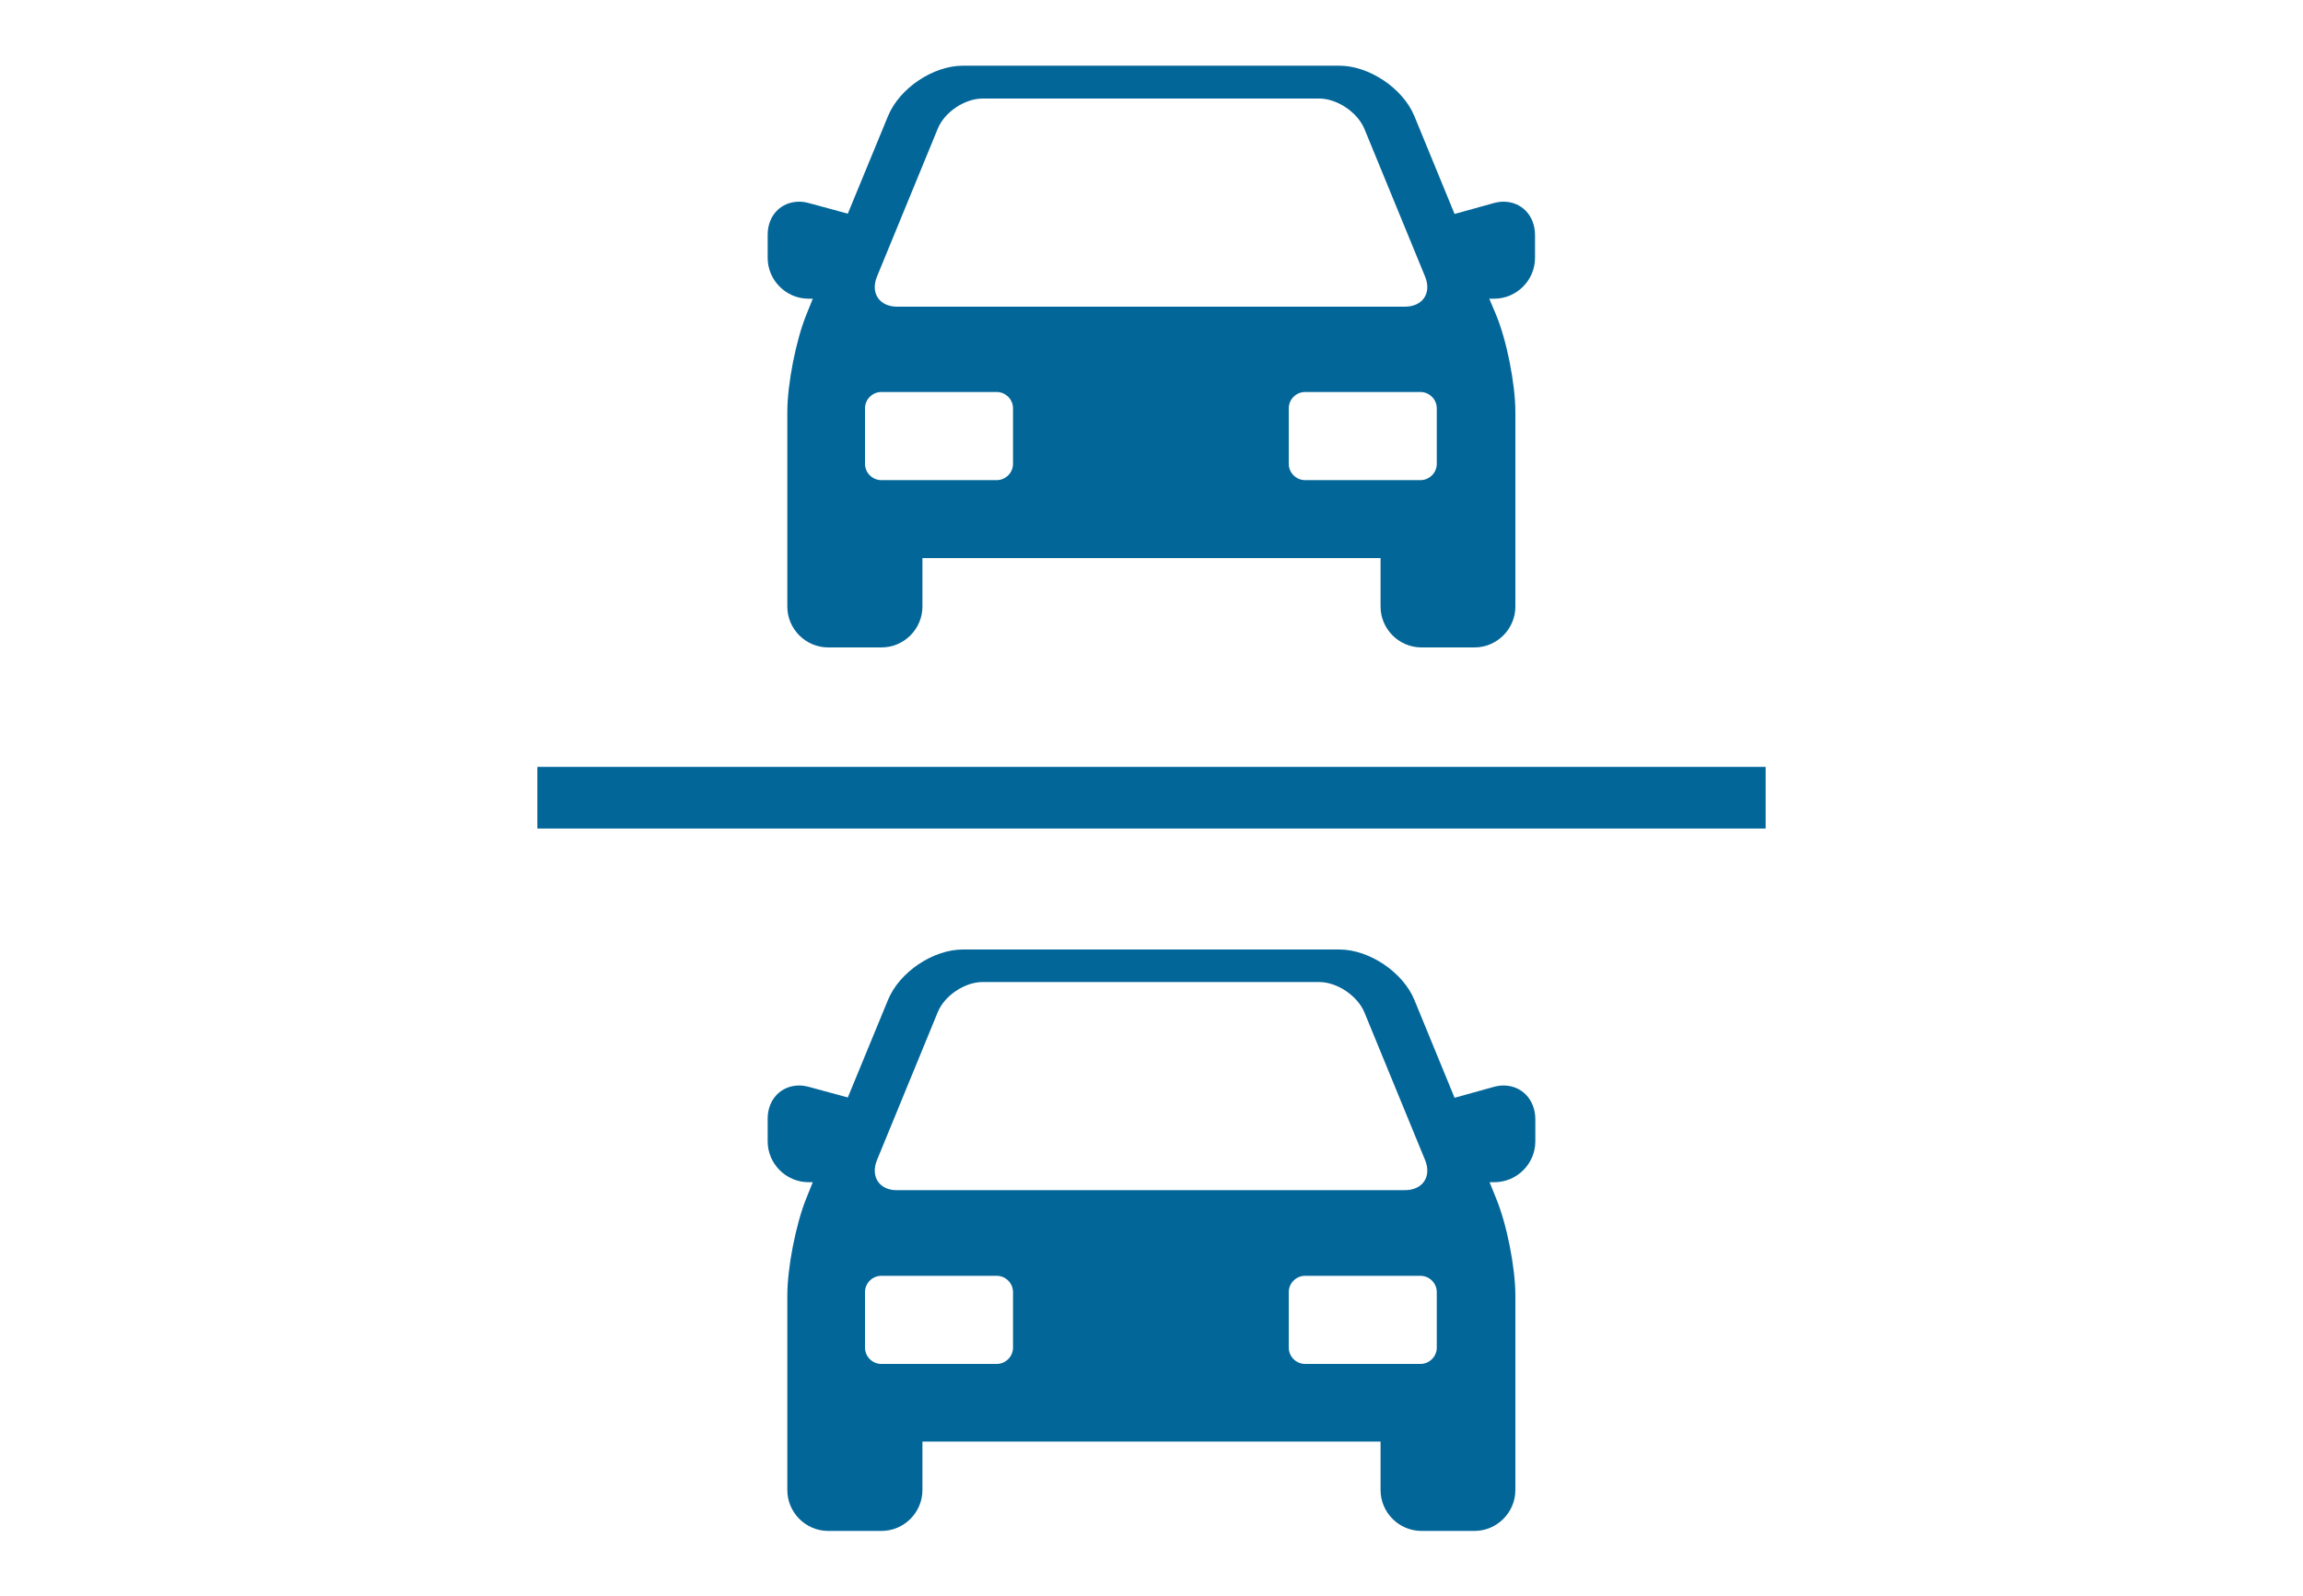
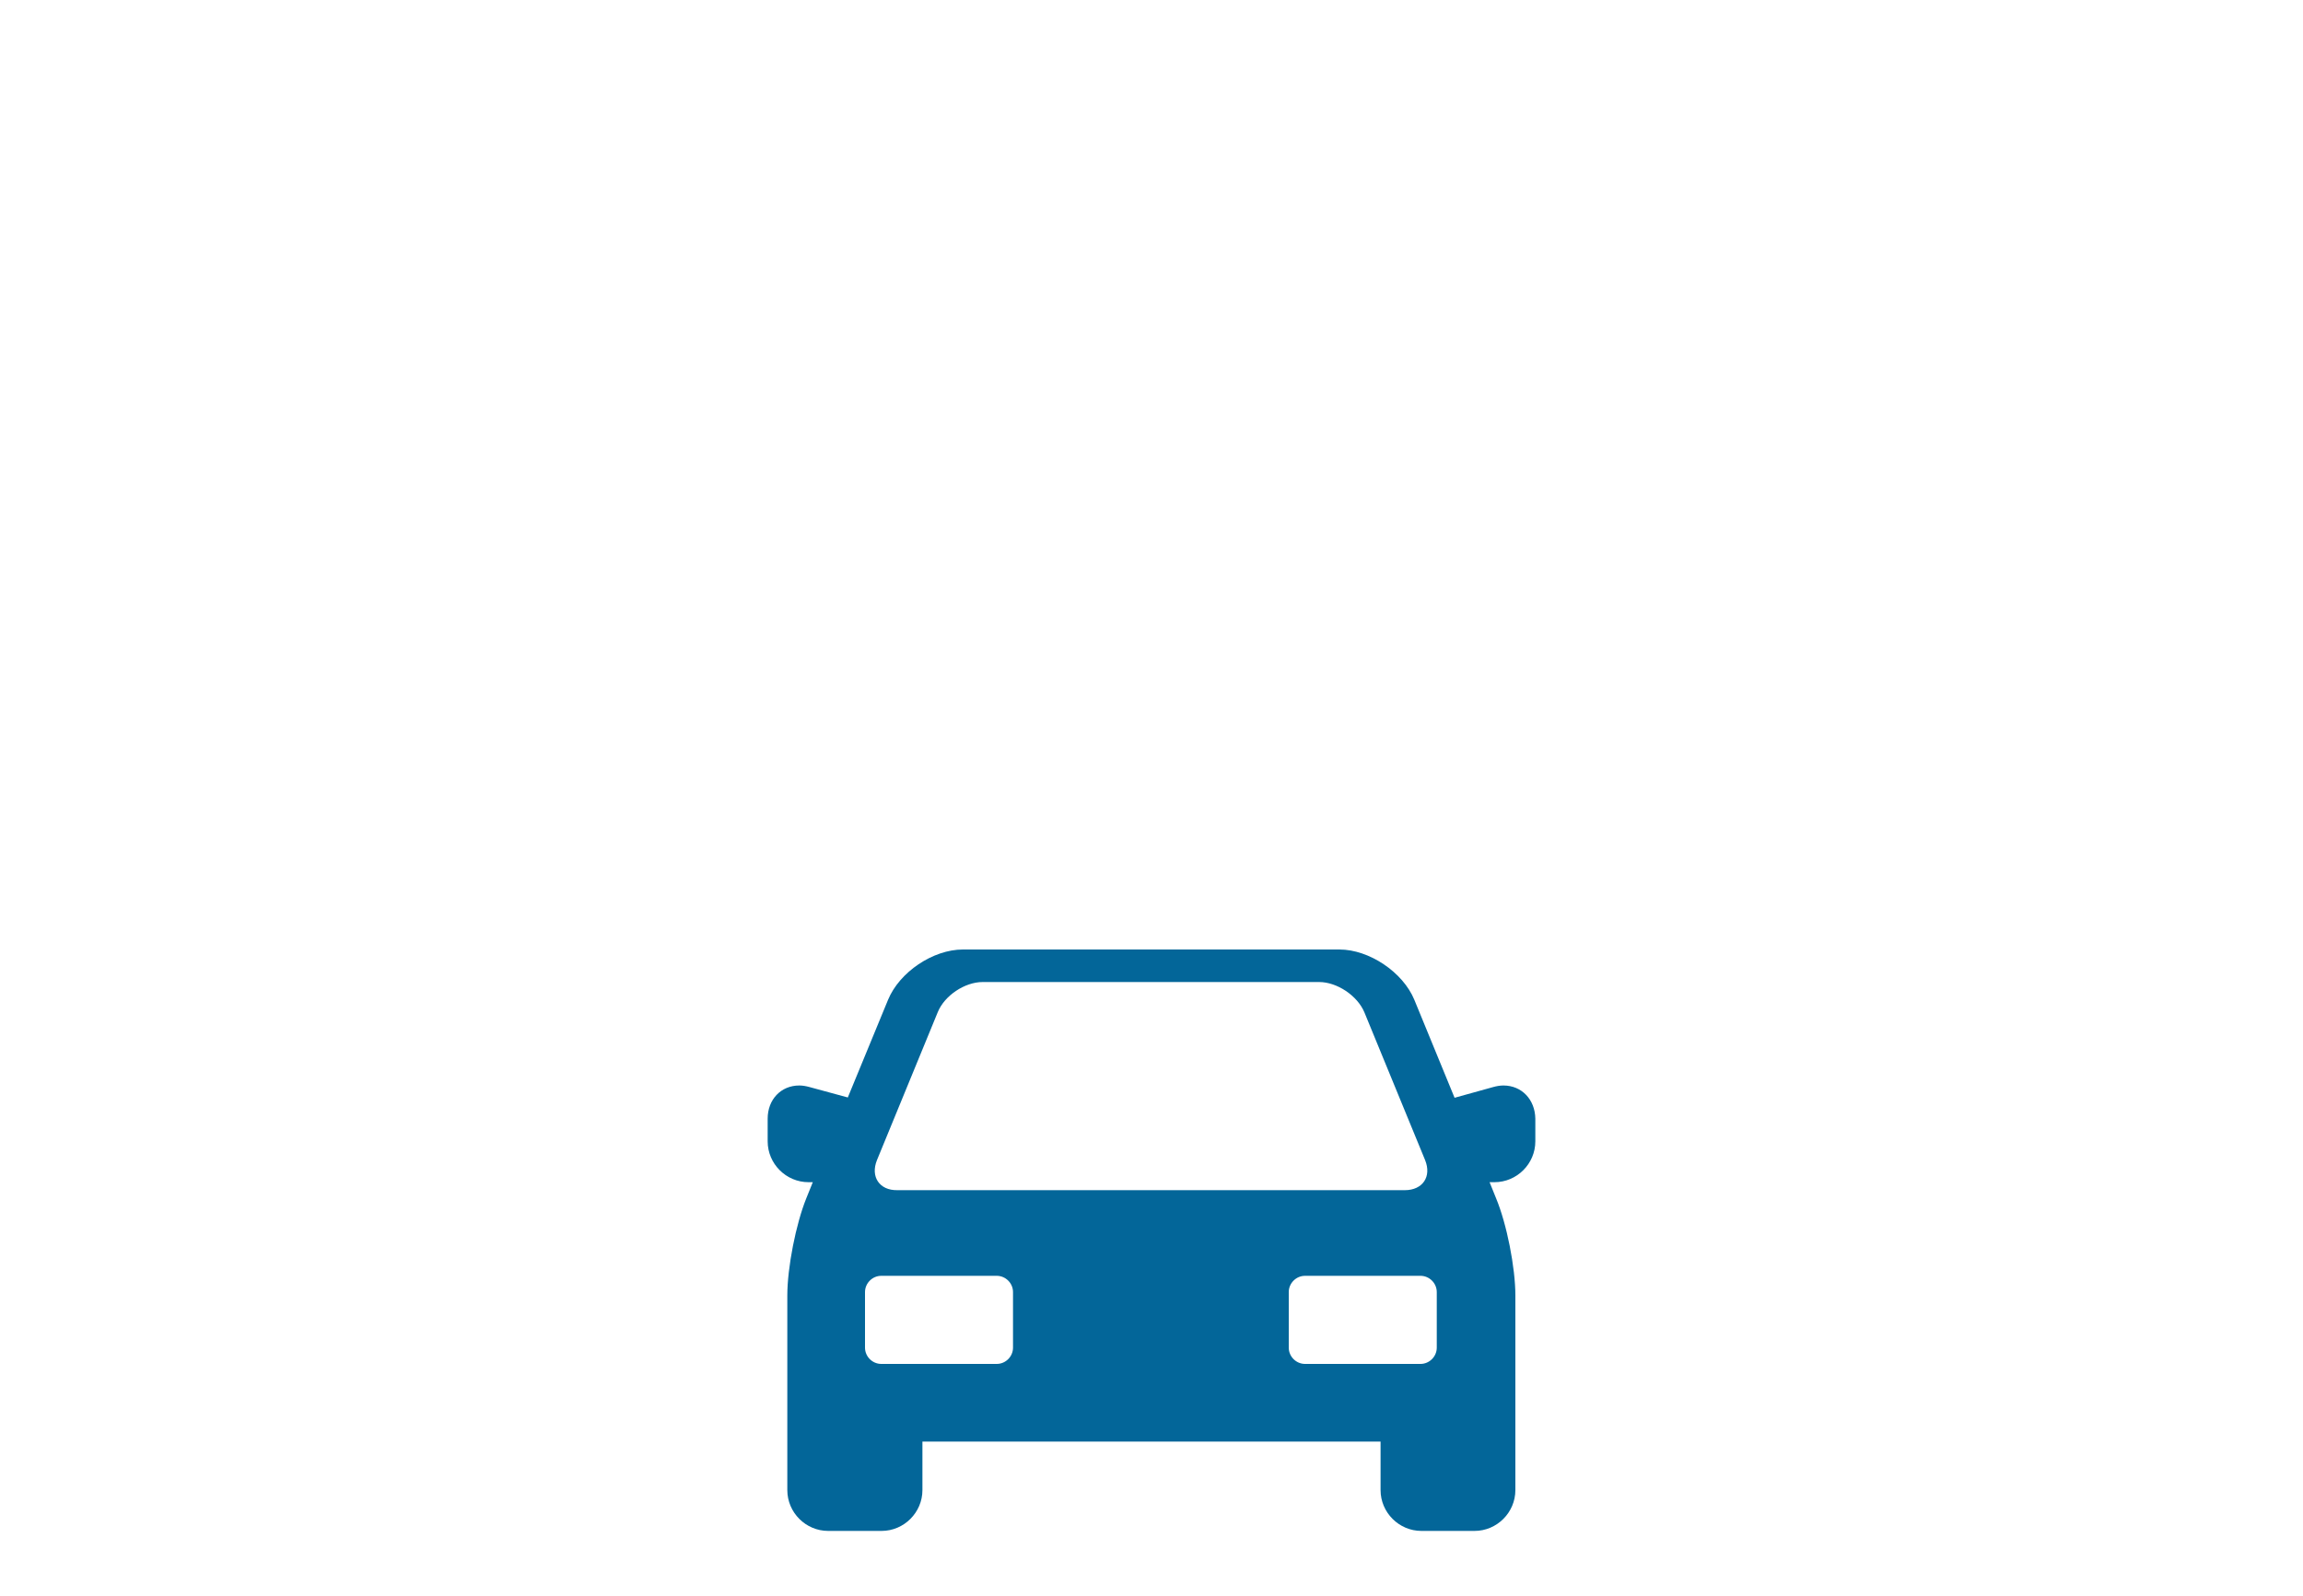
<svg xmlns="http://www.w3.org/2000/svg" version="1.2" baseProfile="tiny" id="Layer_1" x="0px" y="0px" viewBox="0 0 75 52" xml:space="preserve">
  <g>
-     <path fill-rule="evenodd" fill="#036699" d="M48.96,6.57c-0.11,0-0.22,0.02-0.33,0.05l-1.26,0.35l-1.31-3.19   c-0.37-0.9-1.47-1.64-2.44-1.64H31.36c-0.98,0-2.07,0.74-2.44,1.64l-1.31,3.18l-1.25-0.34c-0.11-0.03-0.22-0.05-0.33-0.05   c-0.6,0-1.03,0.45-1.03,1.08V8.4c0,0.73,0.6,1.33,1.33,1.33h0.14l-0.21,0.52c-0.34,0.84-0.62,2.26-0.62,3.17v6.34   c0,0.73,0.6,1.33,1.33,1.33h1.74c0.73,0,1.33-0.6,1.33-1.33v-1.58h14.92v1.58c0,0.73,0.6,1.33,1.33,1.33h1.73   c0.73,0,1.33-0.6,1.33-1.33v-6.34c0-0.91-0.28-2.33-0.63-3.17L48.5,9.73h0.16c0.73,0,1.33-0.6,1.33-1.33V7.66   C49.99,7.03,49.56,6.57,48.96,6.57L48.96,6.57z M28.56,9.01l1.98-4.82c0.22-0.54,0.88-0.98,1.46-0.98h10.96   c0.58,0,1.24,0.44,1.47,0.98l1.98,4.82c0.22,0.54-0.08,0.98-0.66,0.98H29.22C28.64,9.99,28.34,9.55,28.56,9.01L28.56,9.01z    M32.99,15.11c0,0.29-0.24,0.53-0.53,0.53h-3.76c-0.29,0-0.53-0.24-0.53-0.53V13.3c0-0.29,0.24-0.53,0.53-0.53h3.76   c0.29,0,0.53,0.24,0.53,0.53V15.11L32.99,15.11z M46.79,15.11c0,0.29-0.24,0.53-0.53,0.53h-3.76c-0.29,0-0.53-0.24-0.53-0.53V13.3   c0-0.29,0.24-0.53,0.53-0.53h3.76c0.29,0,0.53,0.24,0.53,0.53V15.11L46.79,15.11z" />
-     <polygon fill-rule="evenodd" fill="#036699" points="17.5,24.98 57.5,24.98 57.5,26.99 17.5,26.99 17.5,24.98  " />
    <path fill-rule="evenodd" fill="#036699" d="M48.96,35.36c-0.11,0-0.22,0.02-0.33,0.05l-1.26,0.35l-1.31-3.19   c-0.37-0.9-1.47-1.64-2.44-1.64H31.36c-0.98,0-2.07,0.74-2.44,1.64l-1.31,3.18l-1.25-0.34c-0.11-0.03-0.22-0.05-0.33-0.05   c-0.6,0-1.03,0.46-1.03,1.08v0.74c0,0.73,0.6,1.33,1.33,1.33h0.14l-0.21,0.52c-0.34,0.84-0.62,2.26-0.62,3.17v6.34   c0,0.73,0.6,1.33,1.33,1.33h1.74c0.73,0,1.33-0.6,1.33-1.33v-1.58h14.92v1.58c0,0.73,0.6,1.33,1.33,1.33h1.73   c0.73,0,1.33-0.6,1.33-1.33V42.2c0-0.91-0.28-2.33-0.63-3.17l-0.21-0.52h0.16c0.73,0,1.33-0.6,1.33-1.33v-0.74   C49.99,35.82,49.56,35.36,48.96,35.36L48.96,35.36z M28.56,37.79l1.98-4.82c0.22-0.54,0.88-0.98,1.46-0.98h10.96   c0.58,0,1.24,0.44,1.47,0.98l1.98,4.82c0.22,0.54-0.08,0.98-0.66,0.98H29.22C28.64,38.78,28.34,38.33,28.56,37.79L28.56,37.79z    M32.99,43.9c0,0.29-0.24,0.53-0.53,0.53h-3.76c-0.29,0-0.53-0.24-0.53-0.53v-1.81c0-0.29,0.24-0.53,0.53-0.53h3.76   c0.29,0,0.53,0.24,0.53,0.53V43.9L32.99,43.9z M46.79,43.9c0,0.29-0.24,0.53-0.53,0.53h-3.76c-0.29,0-0.53-0.24-0.53-0.53v-1.81   c0-0.29,0.24-0.53,0.53-0.53h3.76c0.29,0,0.53,0.24,0.53,0.53V43.9L46.79,43.9z" />
  </g>
</svg>